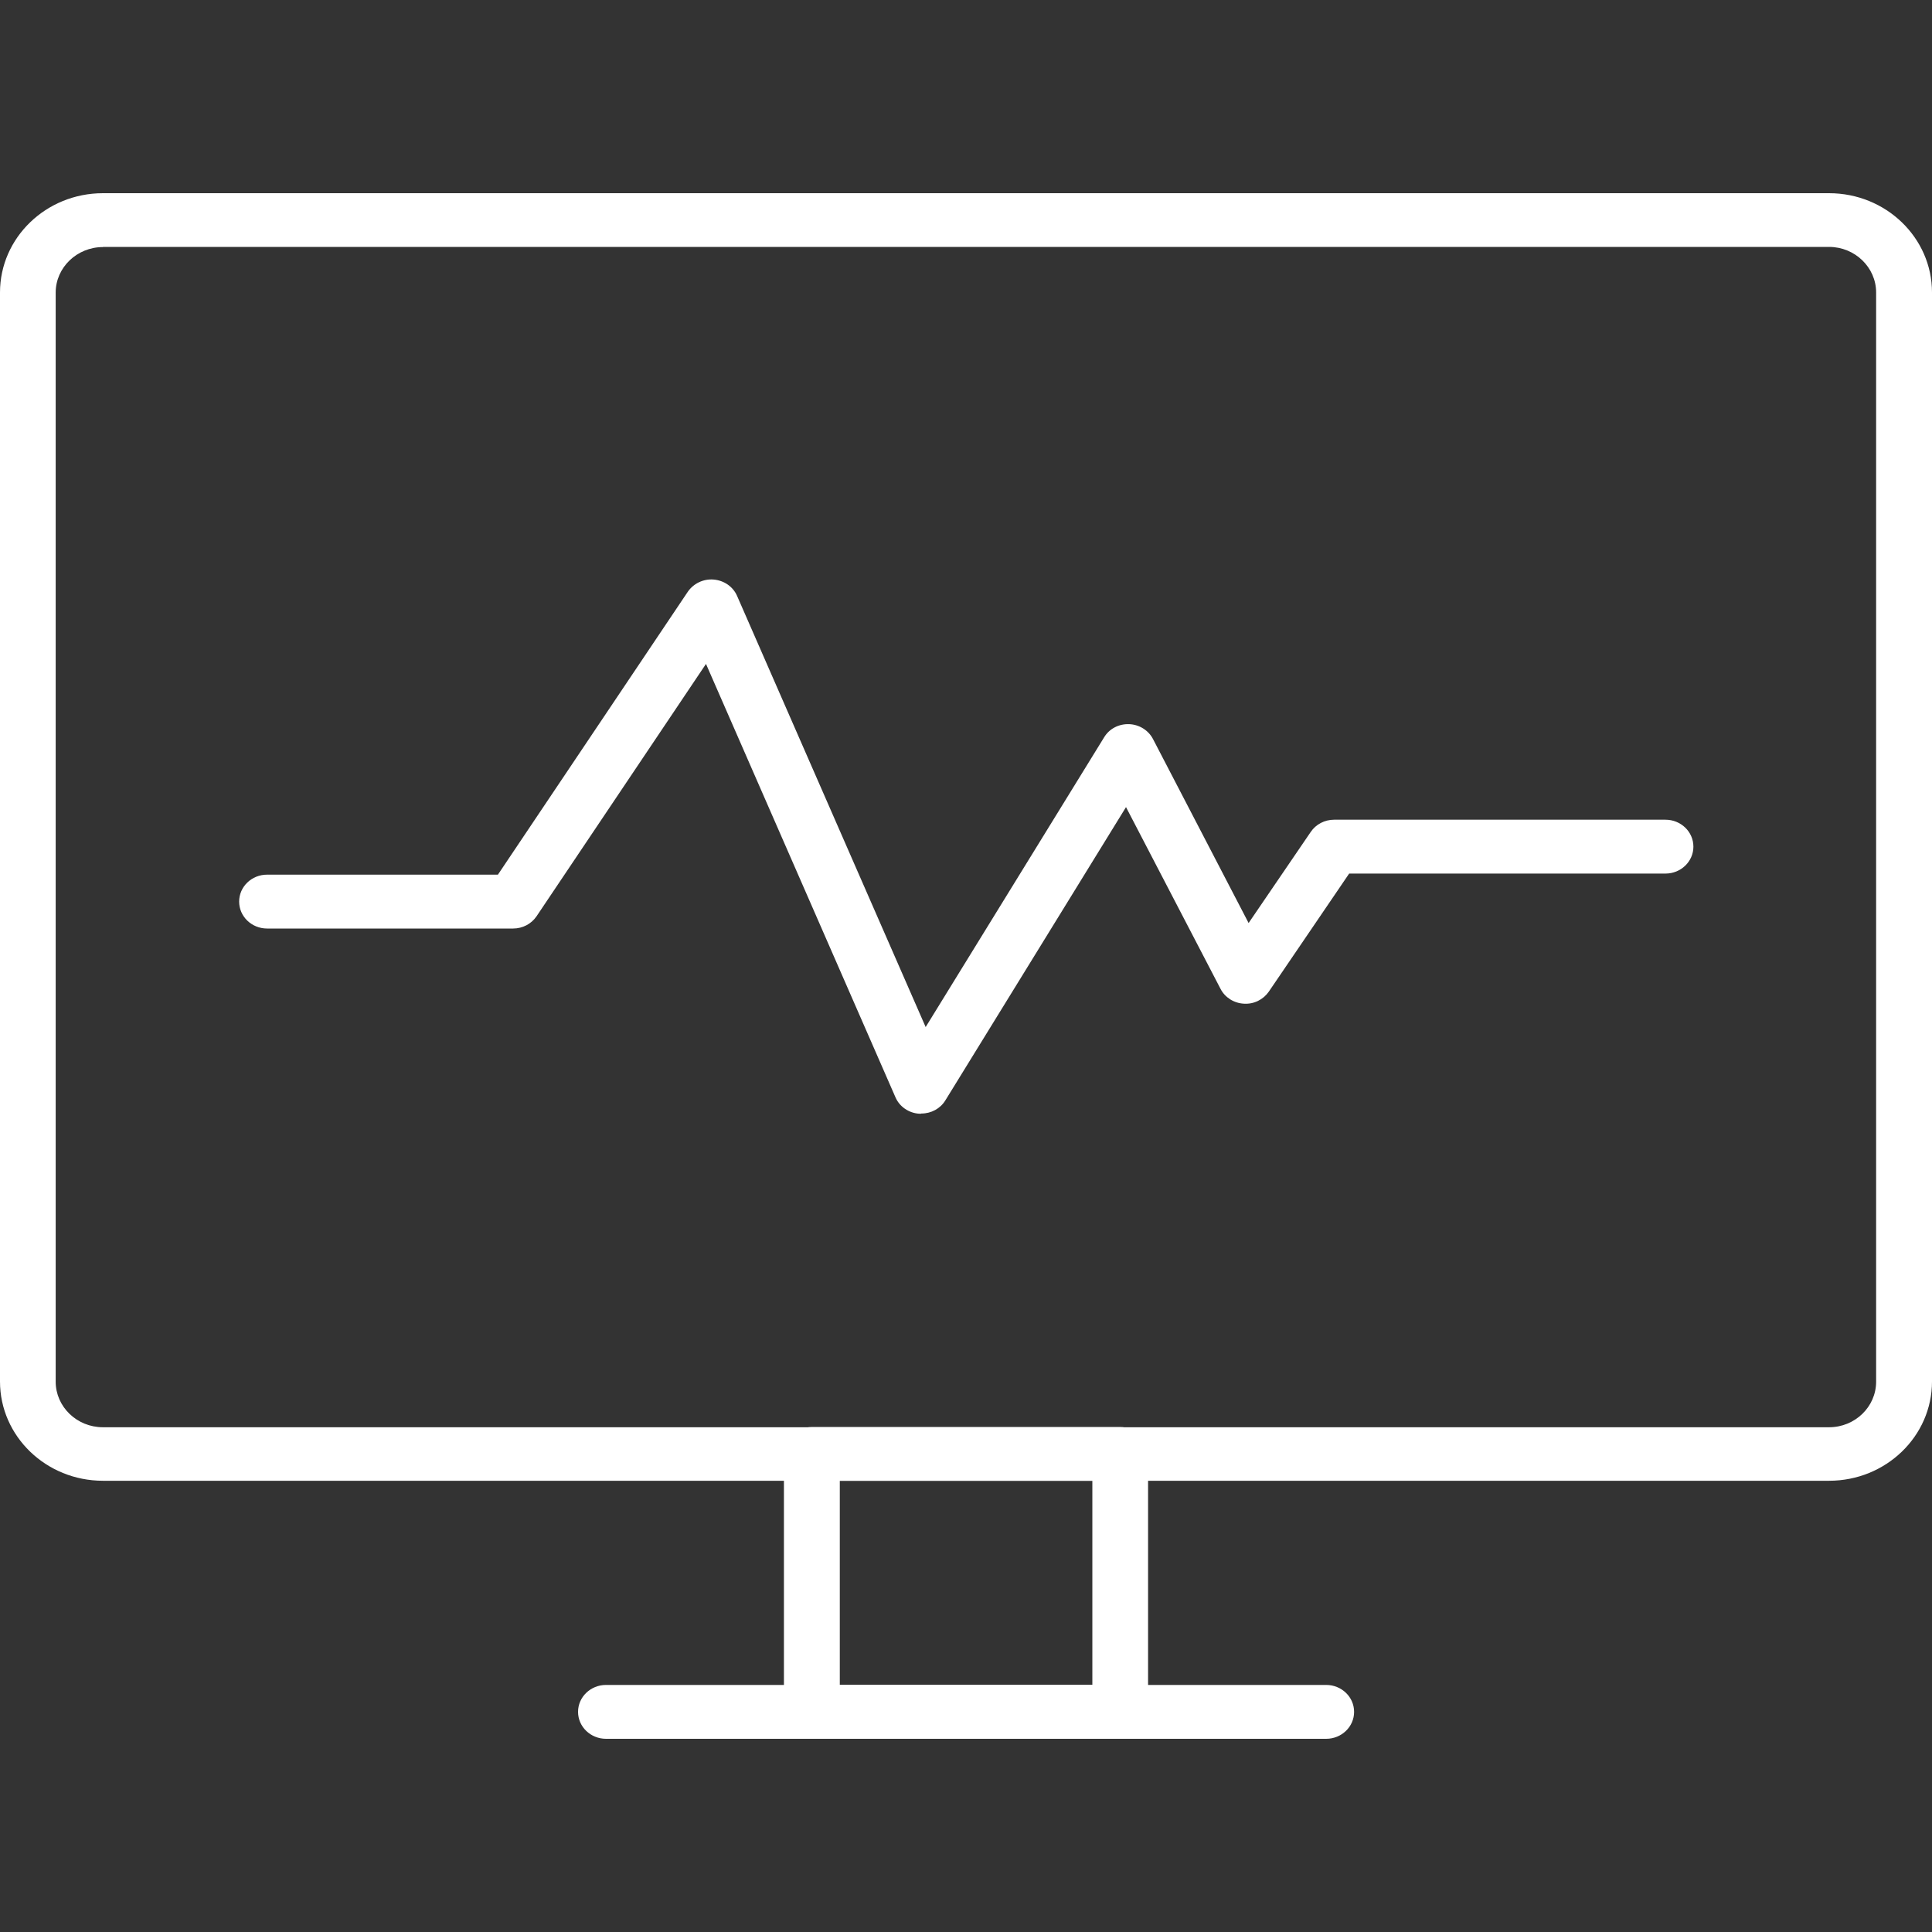
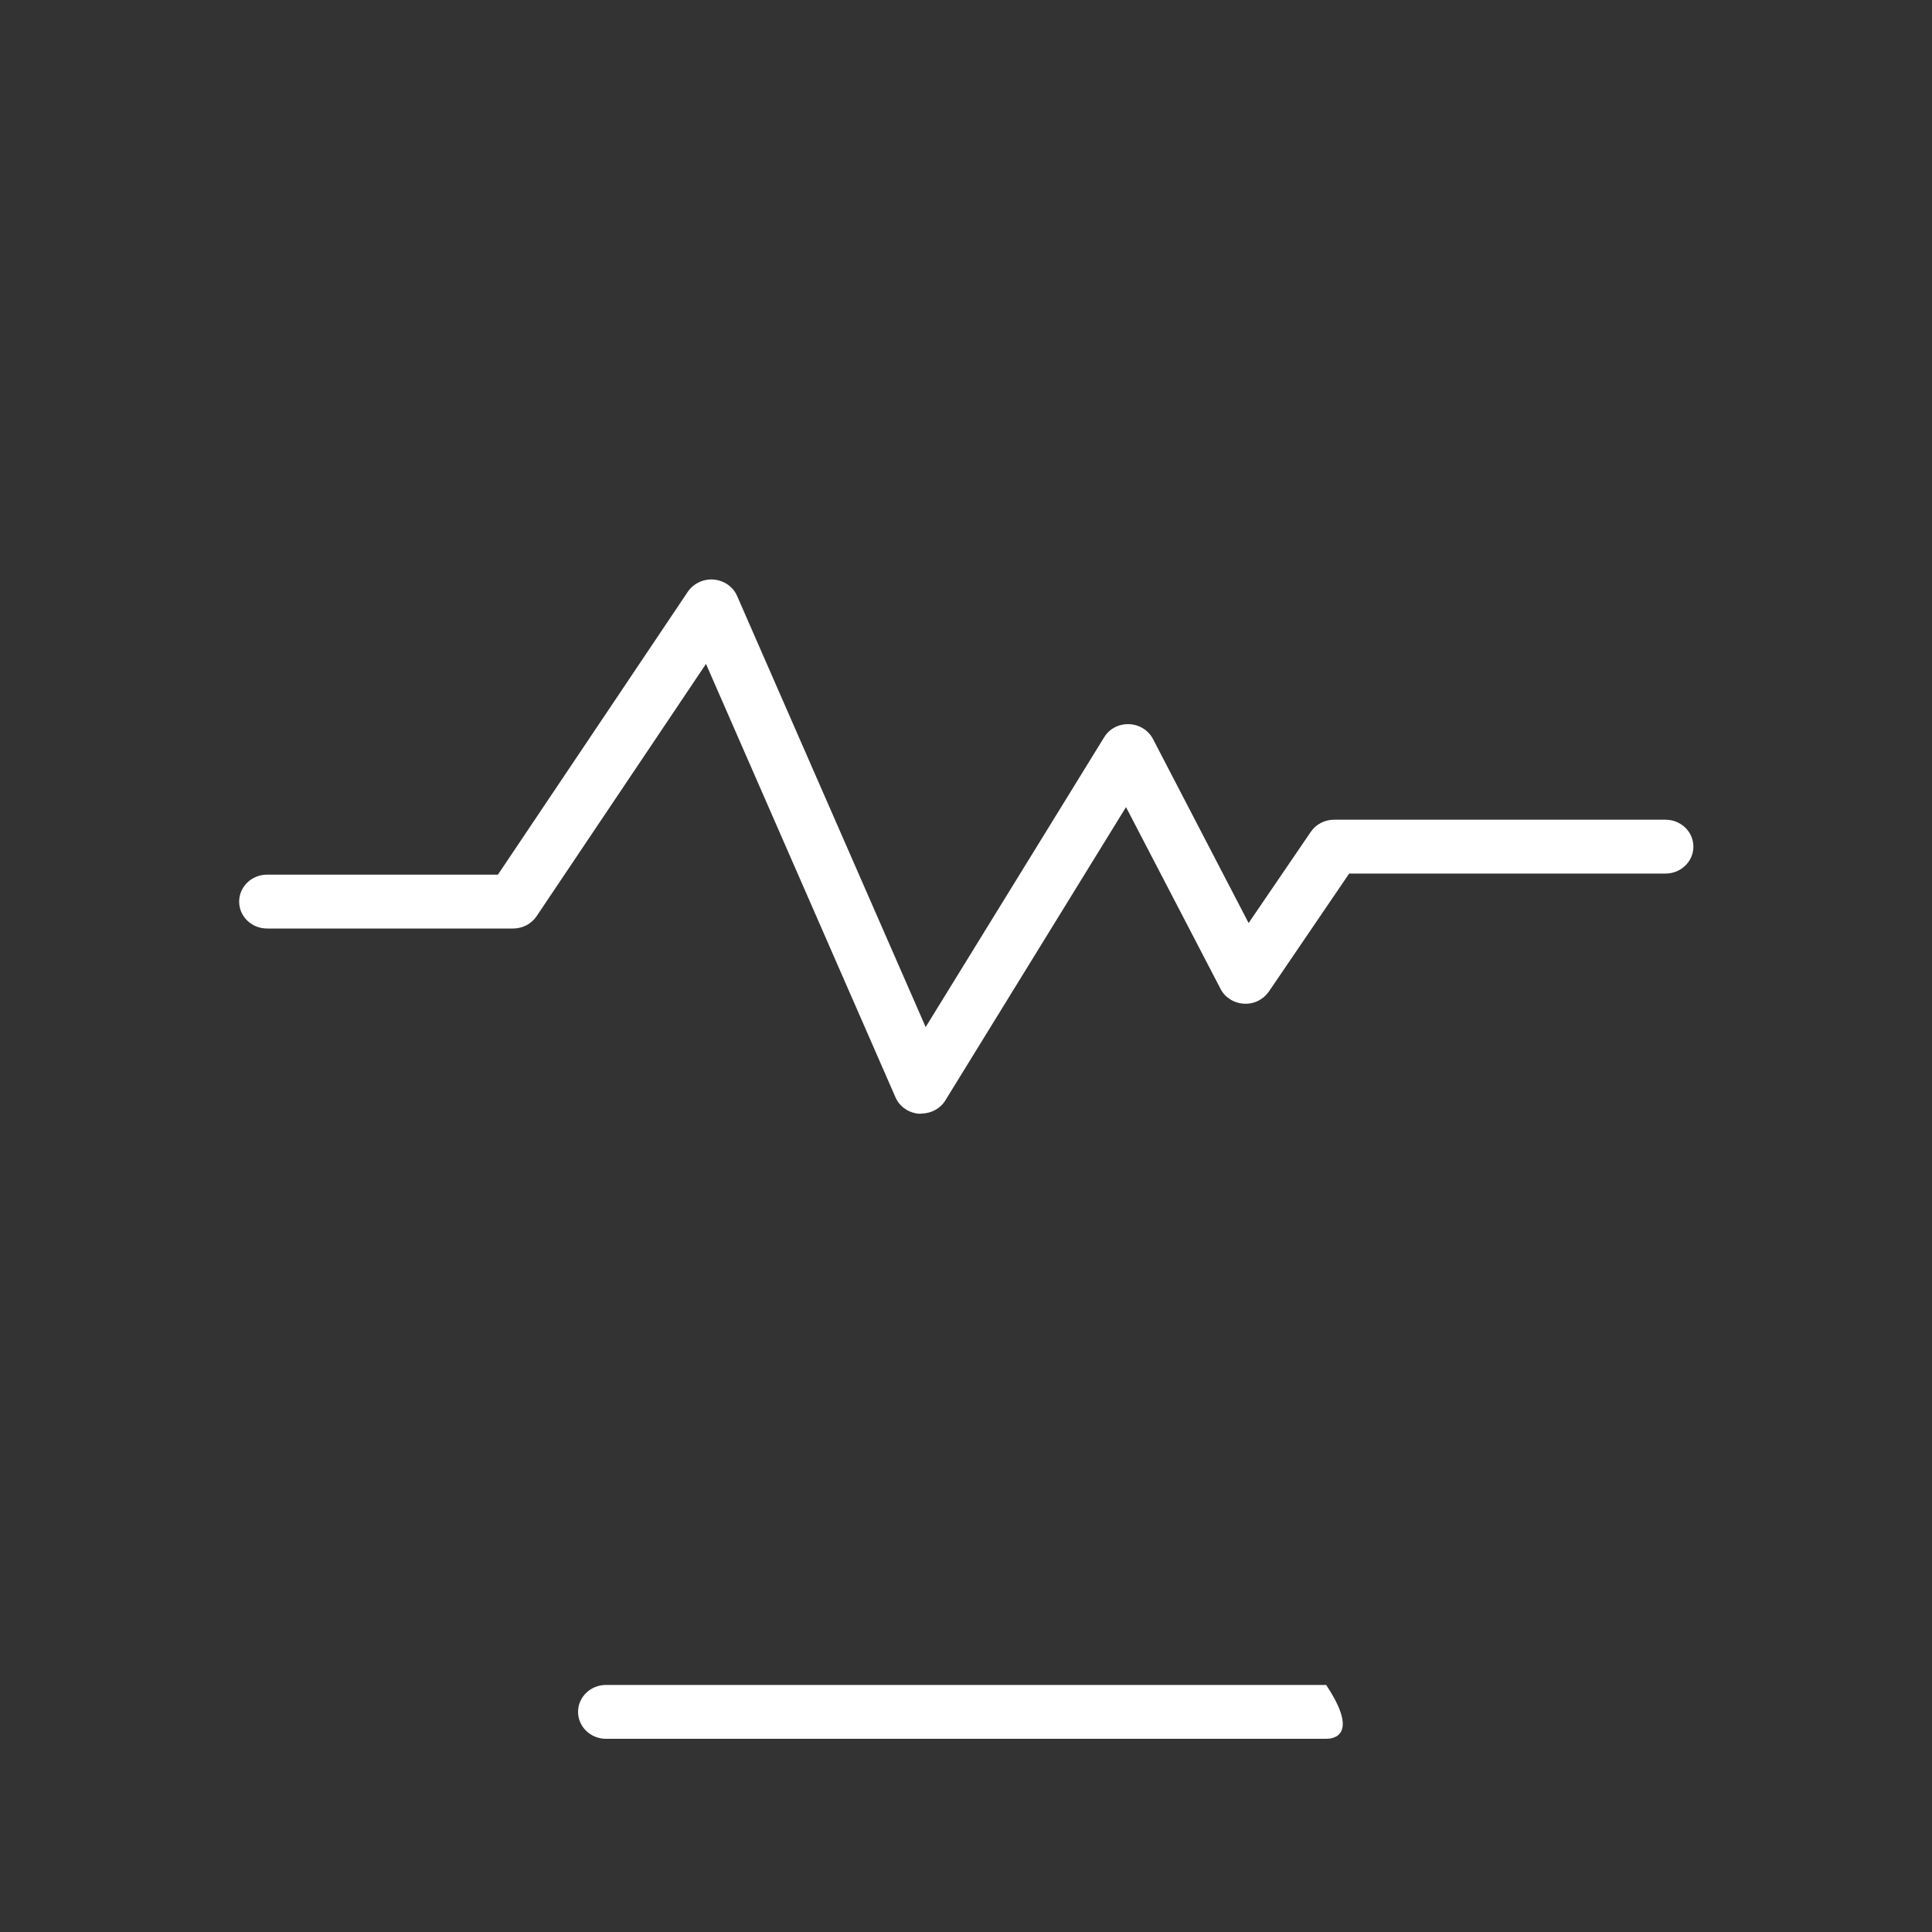
<svg xmlns="http://www.w3.org/2000/svg" width="50" height="50" viewBox="0 0 50 50" fill="none">
  <rect x="0" y="0" width="50" height="50" fill="#333333" stroke="none" />
-   <path d="M47.341 38.322H2.664C1.194 38.322 0 37.171 0 35.753V7.569C0 6.151 1.194 5 2.664 5H47.336C48.806 5 50 6.151 50 7.569V35.753C50 37.171 48.806 38.322 47.336 38.322H47.341ZM2.664 6.394C1.993 6.394 1.441 6.922 1.441 7.573V35.758C1.441 36.405 1.988 36.937 2.664 36.937H47.336C48.007 36.937 48.554 36.409 48.554 35.758V7.569C48.554 6.922 48.007 6.39 47.336 6.39H2.664V6.394Z" fill="white" />
-   <path d="M28.989 45H21.011C20.612 45 20.288 44.688 20.288 44.303V37.629C20.288 37.244 20.612 36.932 21.011 36.932H28.989C29.388 36.932 29.712 37.244 29.712 37.629V44.303C29.712 44.688 29.388 45 28.989 45ZM21.734 43.606H28.27V38.322H21.734V43.606Z" fill="white" />
-   <path d="M34.321 45H15.684C15.284 45 14.96 44.688 14.96 44.303C14.96 43.918 15.284 43.606 15.684 43.606H34.321C34.721 43.606 35.044 43.918 35.044 44.303C35.044 44.688 34.721 45 34.321 45Z" fill="white" />
+   <path d="M34.321 45H15.684C15.284 45 14.96 44.688 14.96 44.303C14.96 43.918 15.284 43.606 15.684 43.606H34.321C35.044 44.688 34.721 45 34.321 45Z" fill="white" />
  <path d="M23.837 28.823C23.837 28.823 23.804 28.823 23.789 28.823C23.518 28.805 23.28 28.64 23.176 28.401L18.271 17.182L13.886 23.713C13.752 23.911 13.524 24.03 13.281 24.03H6.912C6.512 24.03 6.189 23.718 6.189 23.333C6.189 22.948 6.512 22.636 6.912 22.636H12.886L17.8 15.315C17.948 15.1 18.205 14.976 18.471 14.999C18.738 15.022 18.971 15.182 19.075 15.421L23.956 26.58L28.575 19.081C28.708 18.861 28.951 18.732 29.222 18.741C29.483 18.751 29.721 18.898 29.84 19.127L32.314 23.888L33.922 21.53C34.055 21.333 34.283 21.214 34.526 21.214H43.102C43.502 21.214 43.825 21.526 43.825 21.911C43.825 22.296 43.502 22.608 43.102 22.608H34.916L32.837 25.663C32.694 25.869 32.452 25.993 32.19 25.975C31.933 25.961 31.7 25.814 31.586 25.589L29.141 20.888L24.465 28.479C24.336 28.69 24.099 28.818 23.846 28.818L23.837 28.823Z" fill="white" />
</svg>